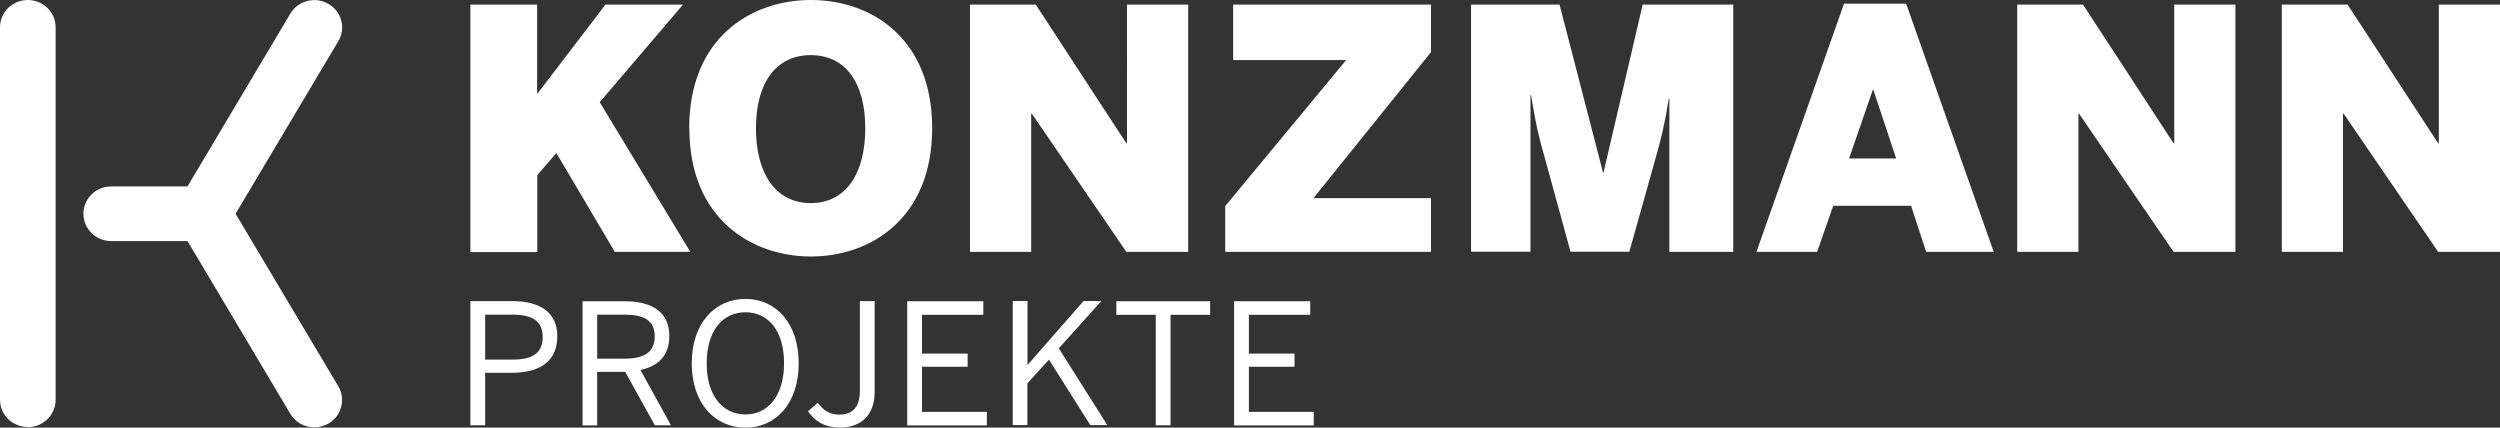
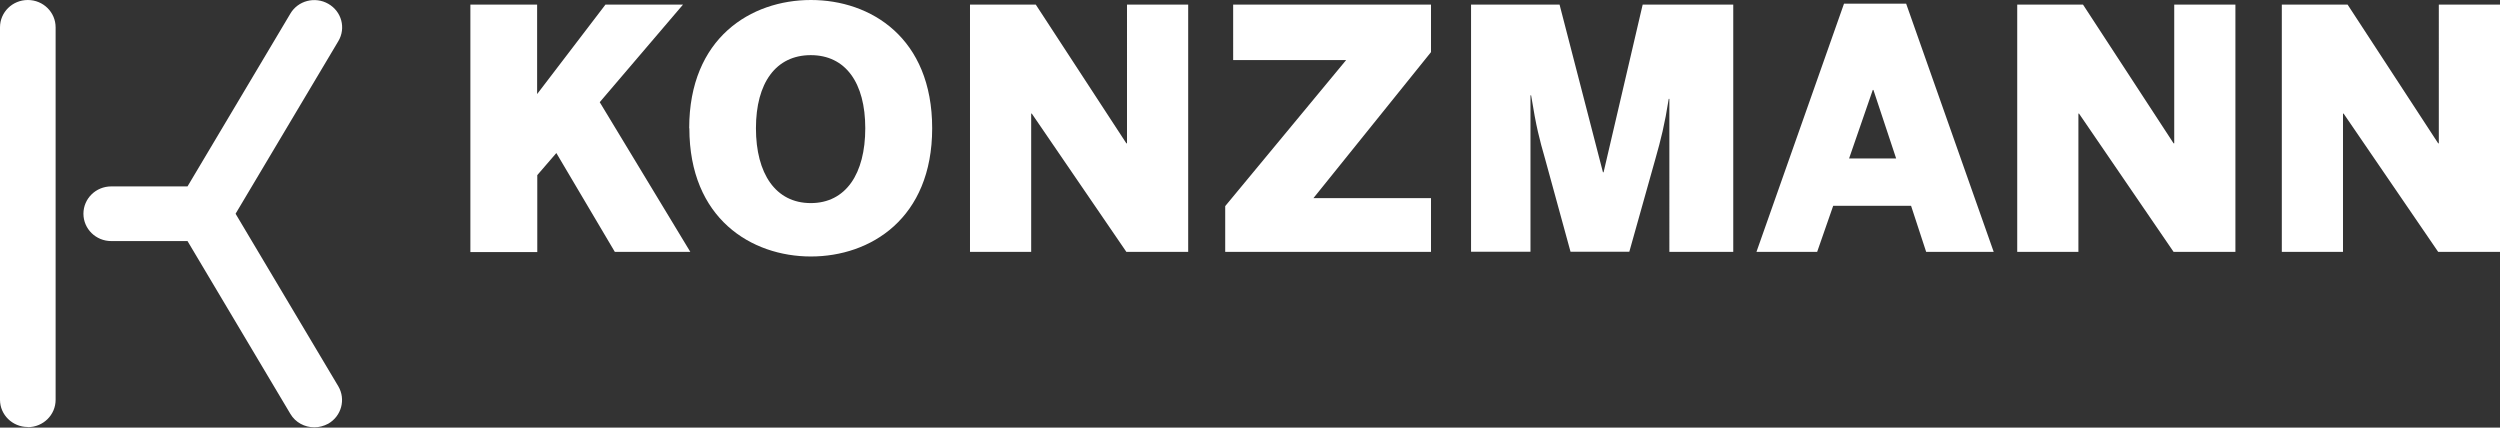
<svg xmlns="http://www.w3.org/2000/svg" id="uuid-ce0f702a-8663-4f50-9a3f-a5bc8040e02a" data-name="Ebene_2" viewBox="0 0 157.32 26.91">
  <rect x="0" y="0" width="157.32" height="26.91" fill="#333333" stroke="none" />
  <defs>
    <clipPath id="uuid-ef54152d-0c01-4c62-97ef-c2c28240fca0">
      <rect width="157.32" height="26.91" style="fill: none;" />
    </clipPath>
  </defs>
  <g id="uuid-b35804dc-5503-4cb4-bfef-e64062e69161" data-name="uuid-05086e20-4bc5-4a20-9da9-a508392feadb">
    <g id="uuid-ec2287e8-9012-4db4-b859-cec00ee556c7" data-name="uuid-f2b9c254-a303-43fe-a76b-e5bc937acc9d">
      <g style="clip-path: url(#uuid-ef54152d-0c01-4c62-97ef-c2c28240fca0);">
        <g>
          <path d="M14.83,13.44l6.46-10.85c.49-.82.21-1.87-.63-2.35-.84-.48-1.91-.2-2.39.62l-6.47,10.87h-4.8c-.97,0-1.75.77-1.75,1.72s.78,1.72,1.75,1.72h4.8l6.47,10.87c.32.55.91.85,1.51.85.3,0,.6-.08.88-.23.83-.48,1.11-1.53.63-2.35l-6.46-10.85v-.02ZM1.75,26.87c-.97,0-1.75-.77-1.75-1.71V1.72C0,.77.78,0,1.75,0s1.75.77,1.75,1.72v23.44c0,.95-.78,1.72-1.75,1.72" style="fill: #fff;" />
          <path d="M143.59,15.85V.29h4.14l5.7,8.73h.04V.29h3.85v15.56h-3.89l-5.95-8.7h-.04v8.7h-3.85ZM126.94,15.85V.29h4.14l5.7,8.73h.04V.29h3.85v15.56h-3.89l-5.95-8.7h-.04v8.7h-3.85ZM116.36,9.97h2.96l-1.43-4.31h-.04l-1.49,4.31ZM110.53,15.85L116.04.23h3.91l5.51,15.62h-4.25l-.95-2.9h-4.9l-1.01,2.9h-3.83,0ZM92.57,15.85V.29h5.57l2.73,10.55h.04l2.46-10.55h5.7v15.56h-4.02V6.22h-.04c-.25,1.6-.5,2.59-.84,3.78l-1.64,5.84h-3.7l-1.6-5.84c-.36-1.26-.55-1.96-.88-4h-.04v9.84h-3.74ZM77.1,15.85v-2.88l7.61-9.19h-7.11V.29h12.45v2.99l-7.4,9.19h7.4v3.38s-12.95,0-12.95,0ZM61.04,15.85V.29h4.14l5.7,8.73h.04V.29h3.85v15.56h-3.89l-5.95-8.7h-.04v8.7h-3.85ZM54.45,8.07c0-2.86-1.24-4.6-3.43-4.6s-3.45,1.74-3.45,4.6,1.24,4.71,3.45,4.71,3.43-1.85,3.43-4.71M43.37,8.07c0-5.69,3.89-8.07,7.66-8.07s7.63,2.38,7.63,8.07-3.89,8.07-7.63,8.07-7.65-2.38-7.65-8.07M29.6,15.85V.29h4.2v5.63L38.1.29h4.88l-5.24,6.14,5.7,9.42h-4.75l-3.68-6.22-1.2,1.39v4.84h-4.21Z" style="fill: #fff;" />
-           <path d="M82.67,26.76v-.84h-4.08v-2.84h2.87v-.83h-2.87v-2.44h3.86v-.85h-4.79v7.81h5.01ZM73.66,26.76v-6.95h2.49v-.85h-5.9v.85h2.48v6.95s.93,0,.93,0ZM64.65,26.76v-2.64l1.36-1.49,2.6,4.12h1.07l-3.05-4.83,2.68-2.98h-1.12l-3.53,4.03v-4.03h-.93v7.81h.93,0ZM62.1,26.76v-.84h-4.08v-2.84h2.87v-.83h-2.87v-2.44h3.86v-.85h-4.79v7.81h5.01ZM52.82,26.91c1.38,0,2.22-.79,2.22-2.26v-5.7h-.93v5.63c0,1.13-.53,1.51-1.32,1.51-.61,0-1.01-.31-1.33-.74l-.62.53c.44.61,1.03,1.02,1.98,1.02M46.91,26.08c-1.44,0-2.44-1.18-2.44-3.22s1-3.21,2.44-3.21,2.43,1.17,2.43,3.21-1.01,3.22-2.43,3.22M46.91,26.91c1.93,0,3.35-1.54,3.35-4.05s-1.42-4.05-3.35-4.05-3.38,1.54-3.38,4.05,1.44,4.05,3.38,4.05M37.58,19.8h1.7c1.24,0,1.92.35,1.92,1.37s-.69,1.4-1.91,1.4h-1.71v-2.77ZM37.58,26.76v-3.36h1.76l1.87,3.36h1.01l-1.92-3.48c1.11-.23,1.82-.89,1.82-2.14,0-1.43-1-2.18-2.78-2.18h-2.68v7.81h.92ZM30.53,19.8h1.7c1.27,0,1.92.4,1.92,1.4,0,1.05-.67,1.43-1.91,1.43h-1.71v-2.84h0ZM30.53,26.76v-3.3h1.66c1.64,0,2.88-.62,2.88-2.29,0-1.55-1.13-2.22-2.82-2.22h-2.65v7.81s.93,0,.93,0Z" style="fill: #fff;" />
        </g>
      </g>
    </g>
  </g>
</svg>